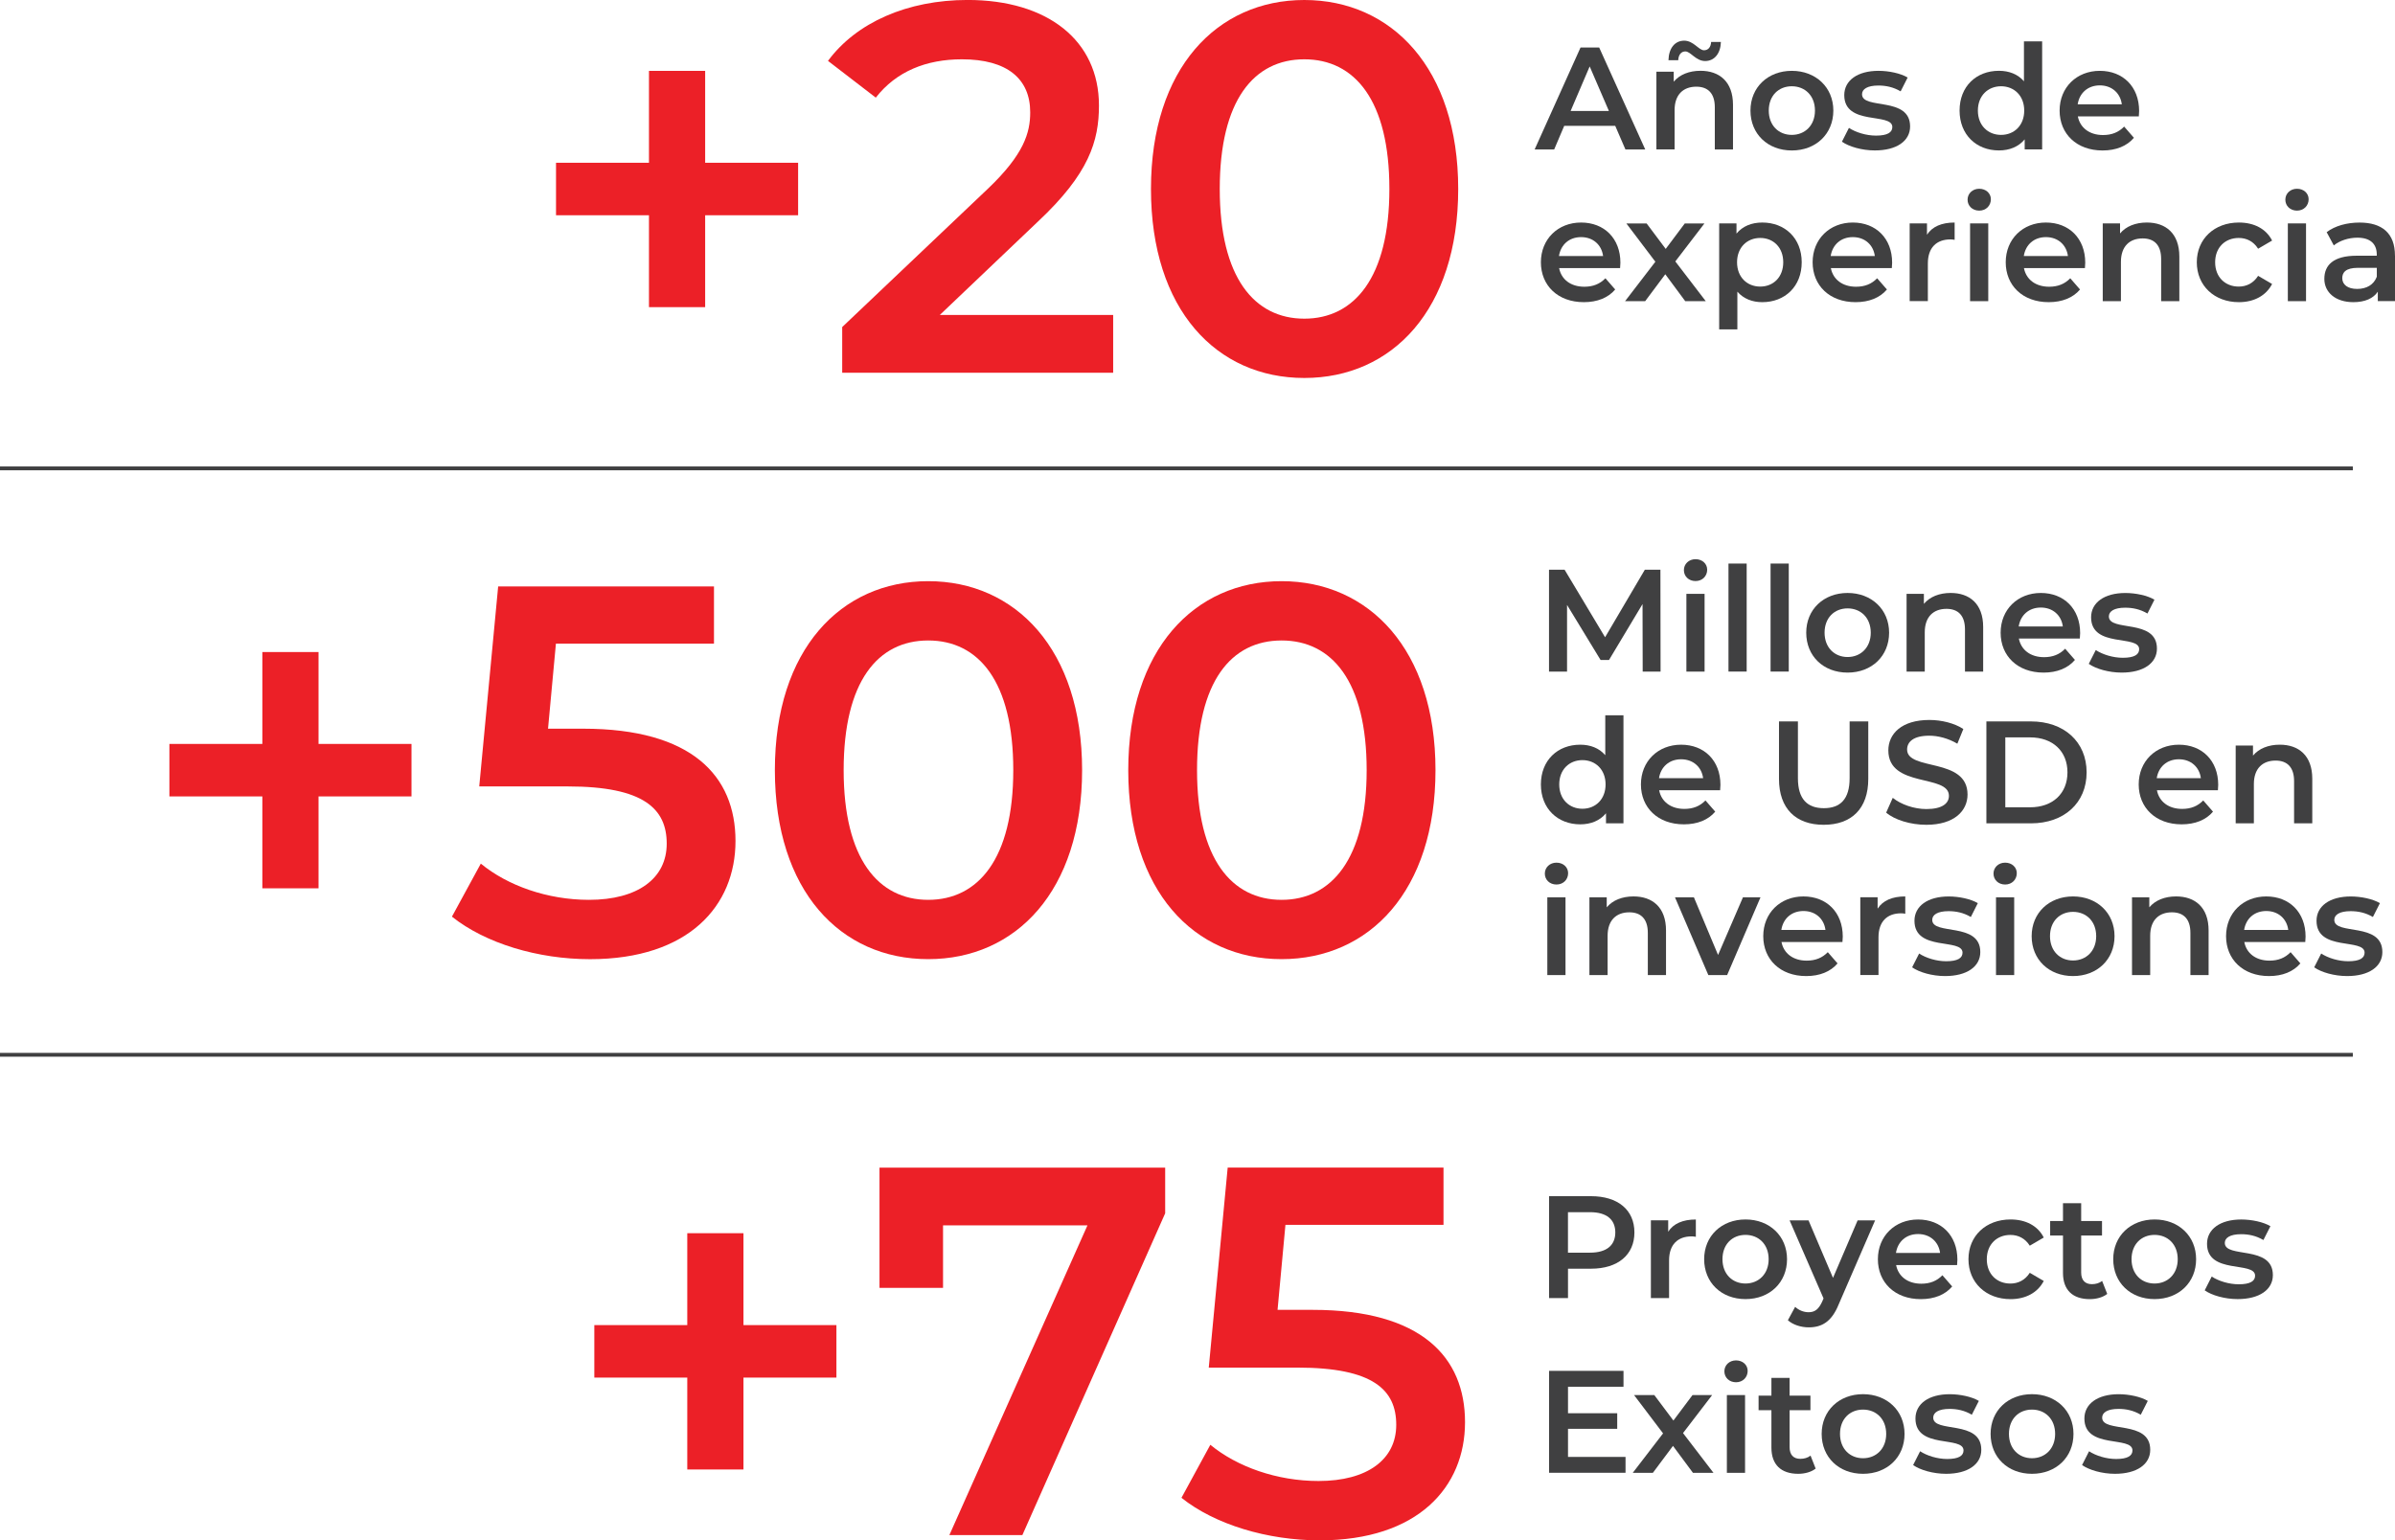
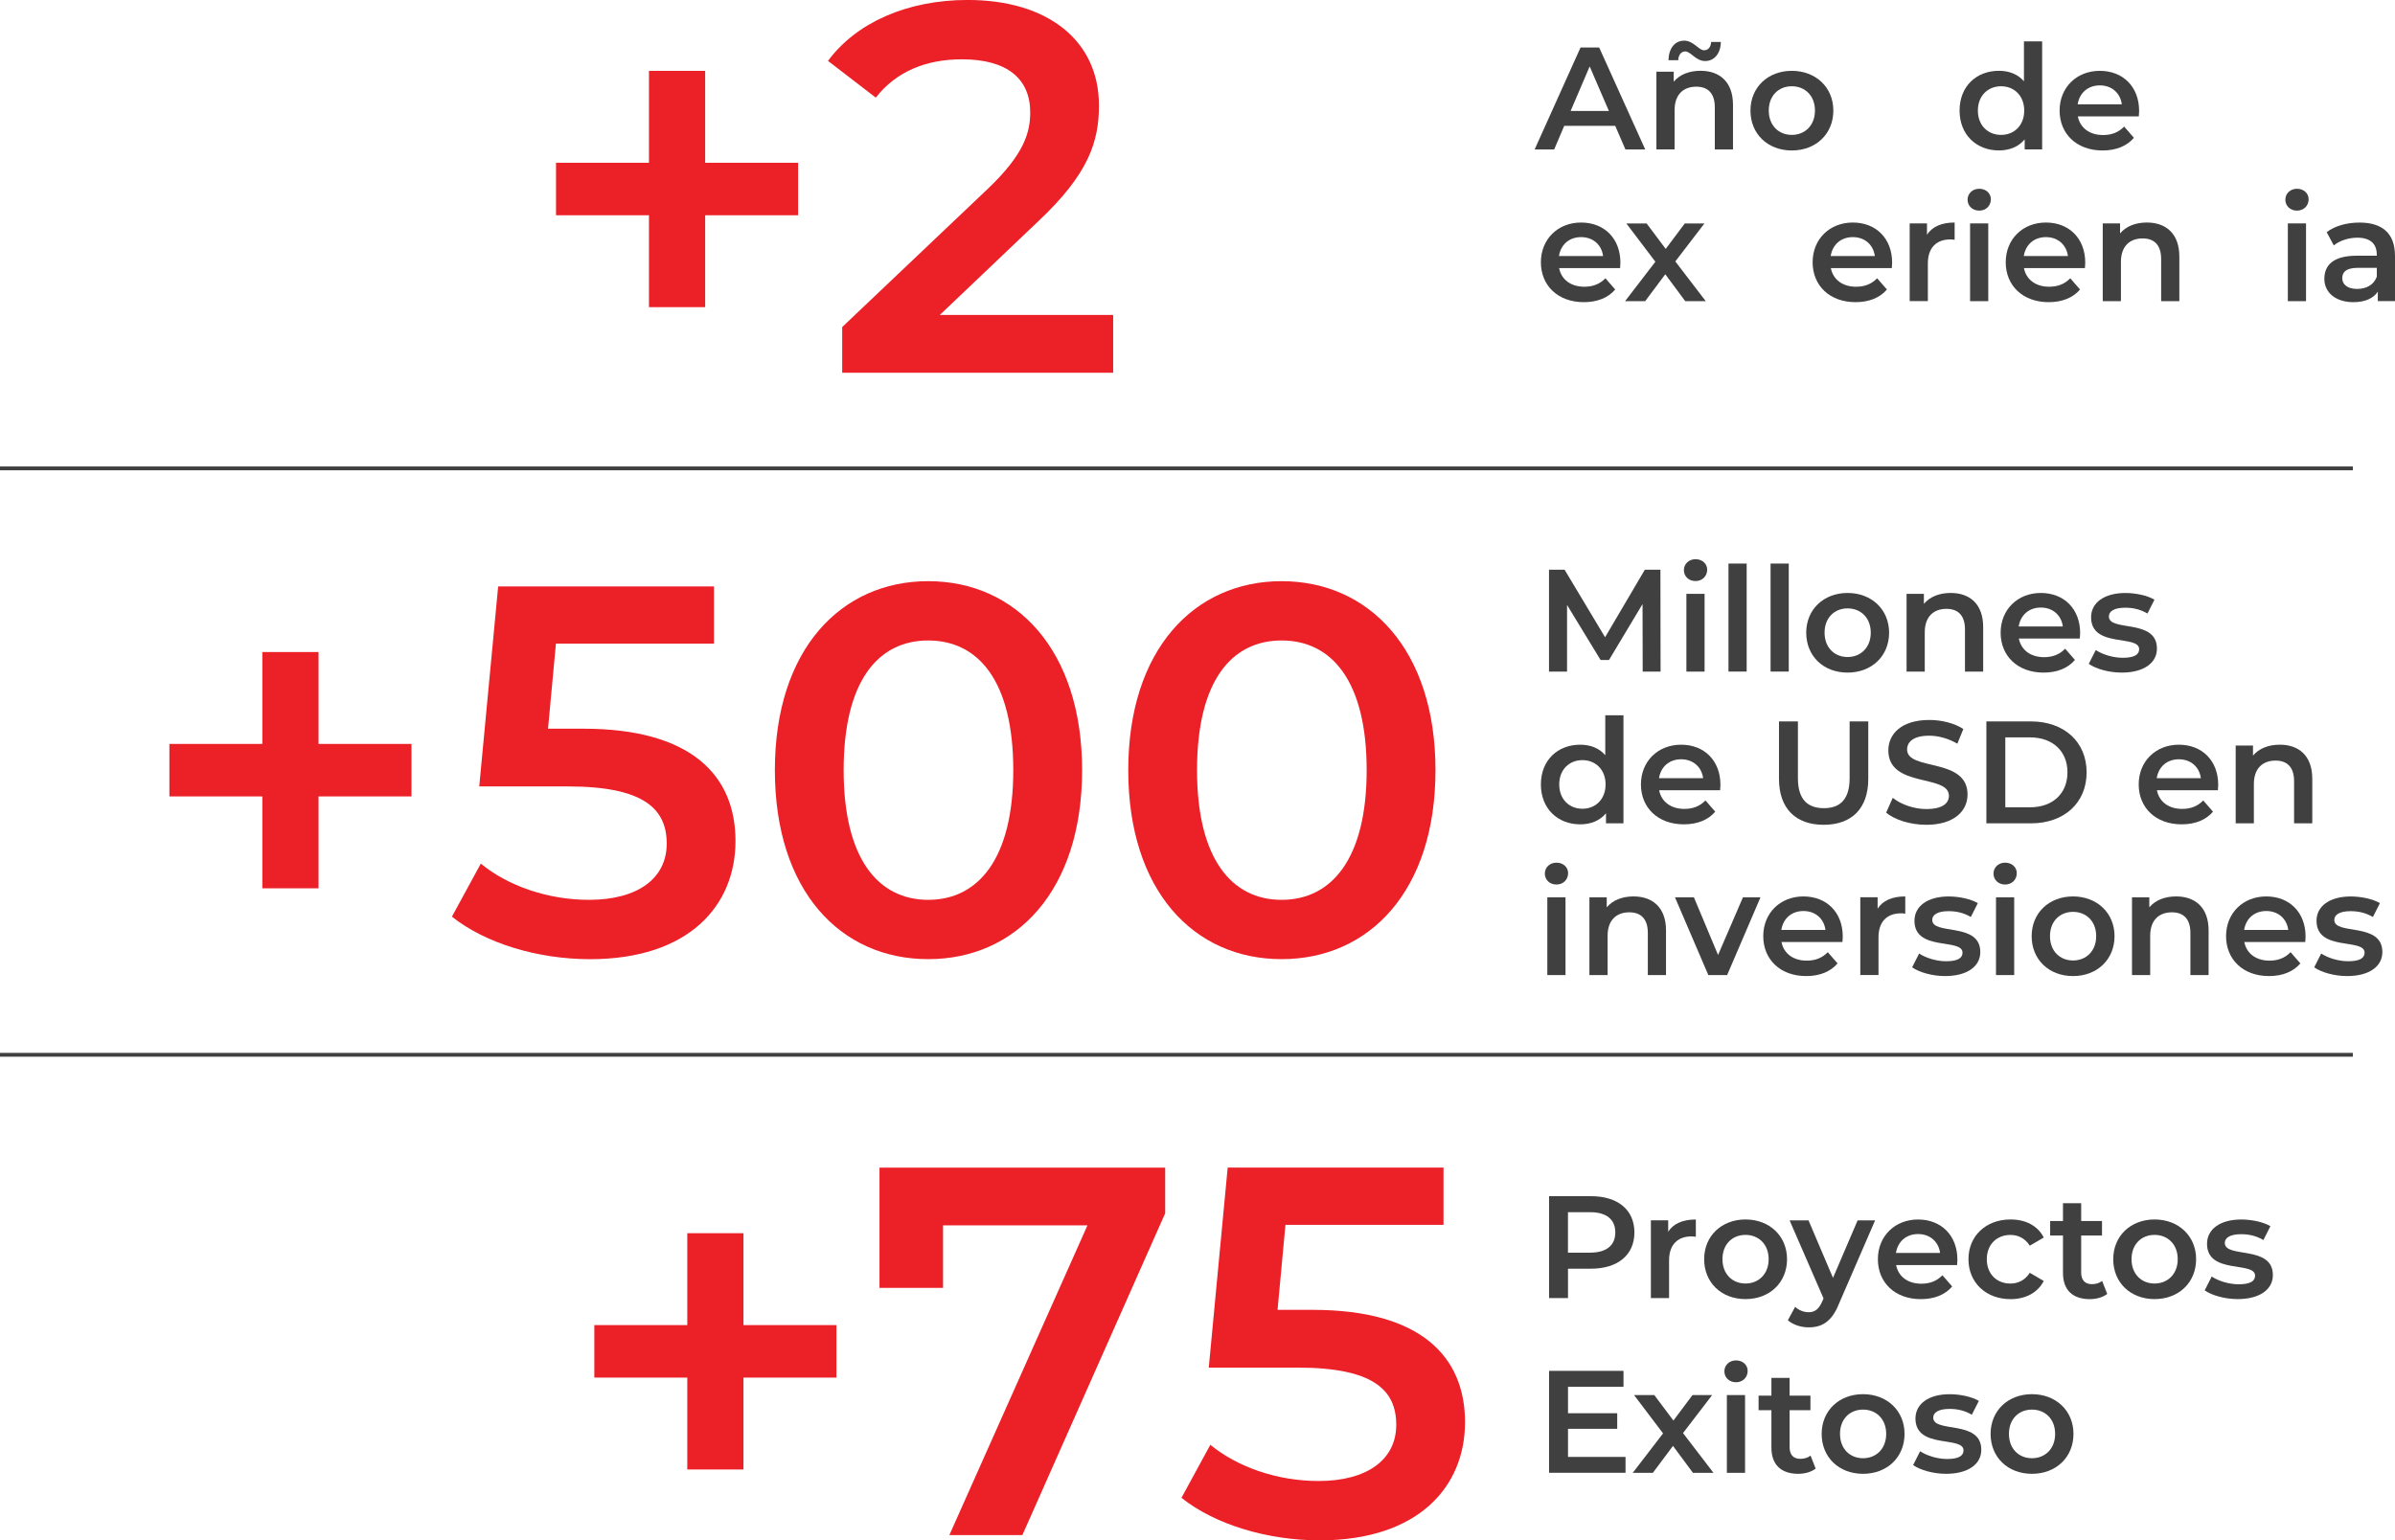
<svg xmlns="http://www.w3.org/2000/svg" id="Layer_2" data-name="Layer 2" viewBox="0 0 625.34 402.31">
  <defs>
    <style>      .cls-1 {        fill: none;        stroke: #404041;        stroke-miterlimit: 10;      }      .cls-2 {        fill: #404041;      }      .cls-3 {        fill: #ec2027;      }    </style>
  </defs>
  <g id="Layer_1-2" data-name="Layer 1">
    <g>
      <path class="cls-3" d="M208.39,56.22h-24.27v24h-14.67v-24h-24.27v-13.71h24.27v-24h14.67v24h24.27v13.71Z" />
      <path class="cls-3" d="M290.65,82.27v15.08h-70.75v-11.93l38.12-36.2c9.32-8.91,10.97-14.53,10.97-19.88,0-8.78-6.03-13.85-17.83-13.85-9.32,0-17.14,3.15-22.49,10.01l-12.48-9.6c7.4-10.01,20.71-15.91,36.47-15.91,20.84,0,34.28,10.56,34.28,27.56,0,9.32-2.61,17.83-15.91,30.3l-25.64,24.41h45.25Z" />
-       <path class="cls-3" d="M300.52,49.36c0-31.54,17.28-49.36,40.04-49.36s40.18,17.83,40.18,49.36-17.28,49.36-40.18,49.36-40.04-17.83-40.04-49.36ZM362.77,49.36c0-23.17-9.05-33.87-22.21-33.87s-22.08,10.69-22.08,33.87,9.05,33.87,22.08,33.87,22.21-10.69,22.21-33.87Z" />
    </g>
    <g>
      <path class="cls-3" d="M107.44,208.01h-24.27v24h-14.67v-24h-24.27v-13.71h24.27v-24h14.67v24h24.27v13.71Z" />
      <path class="cls-3" d="M192.04,219.67c0,16.87-12.2,30.85-37.98,30.85-13.57,0-27.29-4.11-36.06-11.11l7.54-13.85c6.99,5.76,17.41,9.46,28.25,9.46,12.75,0,20.29-5.62,20.29-14.67s-5.9-14.95-25.78-14.95h-23.17l4.94-52.24h56.35v14.95h-41.27l-2.06,22.21h9.19c28.38,0,39.76,12.34,39.76,29.34Z" />
      <path class="cls-3" d="M202.32,201.15c0-31.54,17.28-49.36,40.04-49.36s40.18,17.83,40.18,49.36-17.28,49.36-40.18,49.36-40.04-17.82-40.04-49.36ZM264.57,201.15c0-23.17-9.05-33.87-22.21-33.87s-22.08,10.69-22.08,33.87,9.05,33.87,22.08,33.87,22.21-10.69,22.21-33.87Z" />
      <path class="cls-3" d="M294.59,201.15c0-31.54,17.28-49.36,40.04-49.36s40.18,17.83,40.18,49.36-17.28,49.36-40.18,49.36-40.04-17.82-40.04-49.36ZM356.84,201.15c0-23.17-9.05-33.87-22.21-33.87s-22.08,10.69-22.08,33.87,9.05,33.87,22.08,33.87,22.21-10.69,22.21-33.87Z" />
    </g>
    <g>
      <path class="cls-3" d="M218.39,359.8h-24.27v24h-14.67v-24h-24.27v-13.71h24.27v-24h14.67v24h24.27v13.71Z" />
      <path class="cls-3" d="M304.23,304.96v11.93l-37.29,84.05h-19.06l36.06-80.9h-37.71v16.32h-16.59v-31.4h74.59Z" />
      <path class="cls-3" d="M382.52,371.46c0,16.87-12.2,30.85-37.98,30.85-13.57,0-27.29-4.11-36.06-11.11l7.54-13.85c6.99,5.76,17.41,9.46,28.25,9.46,12.75,0,20.29-5.62,20.29-14.67s-5.9-14.95-25.78-14.95h-23.17l4.94-52.24h56.35v14.95h-41.27l-2.06,22.21h9.19c28.38,0,39.76,12.34,39.76,29.34Z" />
    </g>
    <line class="cls-1" y1="122.33" x2="614.33" y2="122.33" />
    <line class="cls-1" y1="275.49" x2="614.33" y2="275.49" />
    <g>
      <path class="cls-2" d="M421.73,32.87h-13.31l-2.62,6.16h-5.1l11.98-26.62h4.87l12.02,26.62h-5.17l-2.66-6.16ZM420.09,28.99l-5.02-11.64-4.98,11.64h10Z" />
      <path class="cls-2" d="M452.49,27.39v11.64h-4.75v-11.03c0-3.61-1.79-5.36-4.83-5.36-3.38,0-5.67,2.05-5.67,6.12v10.27h-4.75v-20.31h4.52v2.62c1.56-1.86,4.03-2.85,7-2.85,4.87,0,8.48,2.78,8.48,8.9ZM438.19,15.72h-2.55c.08-3.12,1.67-5.1,4.11-5.1s3.8,2.51,5.17,2.51c1.07,0,1.79-.8,1.86-2.17h2.55c-.08,2.97-1.67,4.98-4.11,4.98s-3.8-2.51-5.17-2.51c-1.06,0-1.79.84-1.86,2.28Z" />
      <path class="cls-2" d="M457.05,28.88c0-6.08,4.56-10.38,10.8-10.38s10.84,4.3,10.84,10.38-4.53,10.42-10.84,10.42-10.8-4.33-10.8-10.42ZM473.89,28.88c0-3.88-2.59-6.35-6.05-6.35s-6.01,2.47-6.01,6.35,2.58,6.35,6.01,6.35,6.05-2.47,6.05-6.35Z" />
-       <path class="cls-2" d="M480.93,37.01l1.83-3.61c1.79,1.18,4.52,2.02,7.07,2.02,3,0,4.26-.84,4.26-2.24,0-3.88-12.55-.23-12.55-8.33,0-3.84,3.46-6.35,8.94-6.35,2.7,0,5.78.65,7.61,1.75l-1.83,3.61c-1.94-1.14-3.88-1.52-5.82-1.52-2.89,0-4.26.95-4.26,2.28,0,4.11,12.55.46,12.55,8.4,0,3.8-3.5,6.27-9.2,6.27-3.38,0-6.77-.99-8.59-2.28Z" />
      <path class="cls-2" d="M533.21,10.81v28.21h-4.56v-2.62c-1.6,1.94-3.96,2.89-6.73,2.89-5.89,0-10.27-4.11-10.27-10.42s4.37-10.38,10.27-10.38c2.62,0,4.94.87,6.54,2.74v-10.42h4.75ZM528.53,28.88c0-3.88-2.62-6.35-6.05-6.35s-6.05,2.47-6.05,6.35,2.62,6.35,6.05,6.35,6.05-2.47,6.05-6.35Z" />
      <path class="cls-2" d="M558.46,30.4h-15.93c.57,2.97,3.04,4.87,6.58,4.87,2.28,0,4.07-.72,5.51-2.21l2.55,2.93c-1.83,2.17-4.68,3.31-8.18,3.31-6.81,0-11.22-4.37-11.22-10.42s4.45-10.38,10.49-10.38,10.27,4.14,10.27,10.49c0,.38-.04.95-.08,1.41ZM542.49,27.24h11.52c-.38-2.93-2.62-4.94-5.74-4.94s-5.32,1.98-5.78,4.94Z" />
      <path class="cls-2" d="M423.02,70.02h-15.93c.57,2.97,3.04,4.87,6.58,4.87,2.28,0,4.07-.72,5.51-2.21l2.55,2.93c-1.83,2.17-4.68,3.31-8.18,3.31-6.81,0-11.22-4.37-11.22-10.42s4.45-10.38,10.49-10.38,10.27,4.14,10.27,10.49c0,.38-.04.95-.08,1.41ZM407.05,66.87h11.52c-.38-2.93-2.62-4.94-5.74-4.94s-5.32,1.98-5.78,4.94Z" />
      <path class="cls-2" d="M440.02,78.66l-5.21-7.03-5.25,7.03h-5.25l7.91-10.3-7.57-10h5.29l4.98,6.65,4.98-6.65h5.13l-7.6,9.92,7.95,10.38h-5.36Z" />
-       <path class="cls-2" d="M470.43,68.5c0,6.31-4.37,10.42-10.3,10.42-2.58,0-4.87-.87-6.5-2.74v9.85h-4.75v-27.68h4.52v2.66c1.6-1.94,3.96-2.89,6.73-2.89,5.93,0,10.3,4.11,10.3,10.38ZM465.61,68.5c0-3.88-2.58-6.35-6.01-6.35s-6.05,2.47-6.05,6.35,2.62,6.35,6.05,6.35,6.01-2.47,6.01-6.35Z" />
      <path class="cls-2" d="M493.97,70.02h-15.93c.57,2.97,3.04,4.87,6.58,4.87,2.28,0,4.07-.72,5.51-2.21l2.55,2.93c-1.83,2.17-4.68,3.31-8.18,3.31-6.81,0-11.22-4.37-11.22-10.42s4.45-10.38,10.49-10.38,10.27,4.14,10.27,10.49c0,.38-.04.95-.08,1.41ZM478,66.87h11.52c-.38-2.93-2.62-4.94-5.74-4.94s-5.32,1.98-5.78,4.94Z" />
      <path class="cls-2" d="M510.36,58.12v4.52c-.42-.08-.76-.11-1.1-.11-3.61,0-5.89,2.13-5.89,6.27v9.85h-4.75v-20.31h4.52v2.97c1.37-2.13,3.84-3.19,7.23-3.19Z" />
      <path class="cls-2" d="M513.74,52.15c0-1.6,1.29-2.85,3.04-2.85s3.04,1.18,3.04,2.74c0,1.67-1.25,2.97-3.04,2.97s-3.04-1.25-3.04-2.85ZM514.39,58.35h4.75v20.31h-4.75v-20.31Z" />
      <path class="cls-2" d="M544.39,70.02h-15.93c.57,2.97,3.04,4.87,6.58,4.87,2.28,0,4.07-.72,5.51-2.21l2.55,2.93c-1.83,2.17-4.68,3.31-8.18,3.31-6.81,0-11.22-4.37-11.22-10.42s4.45-10.38,10.49-10.38,10.27,4.14,10.27,10.49c0,.38-.04.95-.08,1.41ZM528.42,66.87h11.52c-.38-2.93-2.62-4.94-5.74-4.94s-5.32,1.98-5.78,4.94Z" />
      <path class="cls-2" d="M569.03,67.02v11.64h-4.75v-11.03c0-3.61-1.79-5.36-4.83-5.36-3.38,0-5.67,2.05-5.67,6.12v10.27h-4.75v-20.31h4.52v2.62c1.56-1.86,4.03-2.85,7-2.85,4.87,0,8.48,2.78,8.48,8.9Z" />
-       <path class="cls-2" d="M573.59,68.5c0-6.08,4.56-10.38,10.99-10.38,3.95,0,7.11,1.63,8.67,4.71l-3.65,2.13c-1.22-1.94-3.04-2.81-5.06-2.81-3.5,0-6.16,2.43-6.16,6.35s2.66,6.35,6.16,6.35c2.01,0,3.84-.87,5.06-2.81l3.65,2.13c-1.56,3.04-4.71,4.75-8.67,4.75-6.43,0-10.99-4.33-10.99-10.42Z" />
      <path class="cls-2" d="M596.71,52.15c0-1.6,1.29-2.85,3.04-2.85s3.04,1.18,3.04,2.74c0,1.67-1.25,2.97-3.04,2.97s-3.04-1.25-3.04-2.85ZM597.36,58.35h4.75v20.31h-4.75v-20.31Z" />
      <path class="cls-2" d="M625.34,66.75v11.9h-4.49v-2.47c-1.14,1.75-3.35,2.74-6.39,2.74-4.64,0-7.57-2.55-7.57-6.08s2.28-6.05,8.44-6.05h5.25v-.3c0-2.78-1.67-4.41-5.06-4.41-2.28,0-4.64.76-6.16,2.02l-1.86-3.46c2.17-1.67,5.32-2.51,8.59-2.51,5.86,0,9.24,2.78,9.24,8.63ZM620.59,72.31v-2.36h-4.91c-3.23,0-4.11,1.22-4.11,2.7,0,1.71,1.44,2.81,3.88,2.81s4.33-1.06,5.13-3.16Z" />
    </g>
    <g>
      <path class="cls-2" d="M428.91,175.41l-.04-17.64-8.75,14.6h-2.21l-8.75-14.37v17.42h-4.71v-26.62h4.07l10.57,17.64,10.38-17.64h4.07l.04,26.62h-4.68Z" />
      <path class="cls-2" d="M439.67,148.9c0-1.6,1.29-2.85,3.04-2.85s3.04,1.18,3.04,2.74c0,1.67-1.25,2.97-3.04,2.97s-3.04-1.25-3.04-2.85ZM440.32,155.1h4.75v20.31h-4.75v-20.31Z" />
      <path class="cls-2" d="M451.31,147.19h4.75v28.21h-4.75v-28.21Z" />
      <path class="cls-2" d="M462.3,147.19h4.75v28.21h-4.75v-28.21Z" />
      <path class="cls-2" d="M471.61,165.25c0-6.08,4.56-10.38,10.8-10.38s10.84,4.3,10.84,10.38-4.52,10.42-10.84,10.42-10.8-4.33-10.8-10.42ZM488.46,165.25c0-3.88-2.59-6.35-6.05-6.35s-6.01,2.47-6.01,6.35,2.59,6.35,6.01,6.35,6.05-2.47,6.05-6.35Z" />
      <path class="cls-2" d="M517.81,163.77v11.64h-4.75v-11.03c0-3.61-1.79-5.36-4.83-5.36-3.38,0-5.67,2.05-5.67,6.12v10.27h-4.75v-20.31h4.52v2.62c1.56-1.86,4.03-2.85,7-2.85,4.87,0,8.48,2.78,8.48,8.9Z" />
      <path class="cls-2" d="M543.06,166.77h-15.93c.57,2.97,3.04,4.87,6.58,4.87,2.28,0,4.07-.72,5.51-2.21l2.55,2.93c-1.83,2.17-4.68,3.31-8.18,3.31-6.81,0-11.22-4.37-11.22-10.42s4.45-10.38,10.49-10.38,10.27,4.14,10.27,10.49c0,.38-.04.95-.08,1.41ZM527.09,163.62h11.52c-.38-2.93-2.62-4.94-5.74-4.94s-5.32,1.98-5.78,4.94Z" />
      <path class="cls-2" d="M545.38,173.39l1.83-3.61c1.79,1.18,4.52,2.02,7.07,2.02,3,0,4.26-.84,4.26-2.24,0-3.88-12.55-.23-12.55-8.33,0-3.84,3.46-6.35,8.94-6.35,2.7,0,5.78.65,7.6,1.75l-1.82,3.61c-1.94-1.14-3.88-1.52-5.82-1.52-2.89,0-4.26.95-4.26,2.28,0,4.11,12.55.46,12.55,8.4,0,3.8-3.5,6.27-9.2,6.27-3.38,0-6.77-.99-8.59-2.28Z" />
      <path class="cls-2" d="M423.89,186.82v28.21h-4.56v-2.62c-1.6,1.94-3.96,2.89-6.73,2.89-5.89,0-10.27-4.11-10.27-10.42s4.37-10.38,10.27-10.38c2.62,0,4.94.87,6.54,2.74v-10.42h4.75ZM419.22,204.88c0-3.88-2.62-6.35-6.05-6.35s-6.05,2.47-6.05,6.35,2.62,6.35,6.05,6.35,6.05-2.47,6.05-6.35Z" />
      <path class="cls-2" d="M449.14,206.4h-15.93c.57,2.97,3.04,4.87,6.58,4.87,2.28,0,4.07-.72,5.51-2.21l2.55,2.93c-1.83,2.17-4.68,3.31-8.18,3.31-6.81,0-11.22-4.37-11.22-10.42s4.45-10.38,10.49-10.38,10.27,4.14,10.27,10.49c0,.38-.04.95-.08,1.41ZM433.17,203.25h11.52c-.38-2.93-2.62-4.94-5.74-4.94s-5.32,1.98-5.78,4.94Z" />
      <path class="cls-2" d="M464.5,203.44v-15.02h4.94v14.83c0,5.48,2.47,7.83,6.77,7.83s6.73-2.36,6.73-7.83v-14.83h4.87v15.02c0,7.76-4.37,11.98-11.64,11.98s-11.67-4.22-11.67-11.98Z" />
      <path class="cls-2" d="M492.49,212.22l1.71-3.84c2.13,1.71,5.51,2.93,8.78,2.93,4.14,0,5.89-1.48,5.89-3.46,0-5.74-15.82-1.98-15.82-11.86,0-4.3,3.42-7.95,10.72-7.95,3.19,0,6.54.84,8.86,2.36l-1.56,3.84c-2.4-1.41-5.02-2.09-7.34-2.09-4.11,0-5.78,1.6-5.78,3.61,0,5.67,15.78,1.98,15.78,11.75,0,4.26-3.46,7.91-10.76,7.91-4.15,0-8.29-1.29-10.5-3.19Z" />
      <path class="cls-2" d="M518.65,188.42h11.64c8.63,0,14.53,5.32,14.53,13.31s-5.89,13.31-14.53,13.31h-11.64v-26.62ZM530.05,210.85c5.93,0,9.77-3.61,9.77-9.13s-3.84-9.13-9.77-9.13h-6.46v18.25h6.46Z" />
      <path class="cls-2" d="M579.11,206.4h-15.93c.57,2.97,3.04,4.87,6.58,4.87,2.28,0,4.07-.72,5.51-2.21l2.55,2.93c-1.83,2.17-4.68,3.31-8.18,3.31-6.81,0-11.22-4.37-11.22-10.42s4.45-10.38,10.49-10.38,10.27,4.14,10.27,10.49c0,.38-.04.95-.08,1.41ZM563.13,203.25h11.52c-.38-2.93-2.62-4.94-5.74-4.94s-5.32,1.98-5.78,4.94Z" />
      <path class="cls-2" d="M603.74,203.4v11.64h-4.75v-11.03c0-3.61-1.79-5.36-4.83-5.36-3.38,0-5.67,2.05-5.67,6.12v10.27h-4.75v-20.31h4.52v2.62c1.56-1.86,4.03-2.85,7-2.85,4.87,0,8.48,2.78,8.48,8.9Z" />
      <path class="cls-2" d="M403.36,228.16c0-1.6,1.29-2.85,3.04-2.85s3.04,1.18,3.04,2.74c0,1.67-1.25,2.97-3.04,2.97s-3.04-1.25-3.04-2.85ZM404.01,234.36h4.75v20.31h-4.75v-20.31Z" />
      <path class="cls-2" d="M435,243.03v11.64h-4.75v-11.03c0-3.61-1.79-5.36-4.83-5.36-3.38,0-5.67,2.05-5.67,6.12v10.27h-4.75v-20.31h4.52v2.62c1.56-1.86,4.03-2.85,7-2.85,4.87,0,8.48,2.78,8.48,8.9Z" />
      <path class="cls-2" d="M459.67,234.36l-8.71,20.31h-4.91l-8.71-20.31h4.94l6.31,15.06,6.5-15.06h4.56Z" />
      <path class="cls-2" d="M481.08,246.03h-15.93c.57,2.97,3.04,4.87,6.58,4.87,2.28,0,4.07-.72,5.51-2.21l2.55,2.93c-1.83,2.17-4.68,3.31-8.18,3.31-6.81,0-11.22-4.37-11.22-10.42s4.45-10.38,10.49-10.38,10.27,4.14,10.27,10.49c0,.38-.04.95-.08,1.41ZM465.11,242.88h11.52c-.38-2.93-2.62-4.94-5.74-4.94s-5.32,1.98-5.78,4.94Z" />
      <path class="cls-2" d="M497.47,234.13v4.52c-.42-.08-.76-.11-1.1-.11-3.61,0-5.89,2.13-5.89,6.27v9.85h-4.75v-20.31h4.52v2.97c1.37-2.13,3.84-3.19,7.23-3.19Z" />
      <path class="cls-2" d="M499.26,252.65l1.83-3.61c1.79,1.18,4.52,2.02,7.07,2.02,3,0,4.26-.84,4.26-2.24,0-3.88-12.55-.23-12.55-8.33,0-3.84,3.46-6.35,8.94-6.35,2.7,0,5.78.65,7.6,1.75l-1.82,3.61c-1.94-1.14-3.88-1.52-5.82-1.52-2.89,0-4.26.95-4.26,2.28,0,4.11,12.55.46,12.55,8.4,0,3.8-3.5,6.27-9.2,6.27-3.38,0-6.77-.99-8.59-2.28Z" />
      <path class="cls-2" d="M520.51,228.16c0-1.6,1.29-2.85,3.04-2.85s3.04,1.18,3.04,2.74c0,1.67-1.25,2.97-3.04,2.97s-3.04-1.25-3.04-2.85ZM521.16,234.36h4.75v20.31h-4.75v-20.31Z" />
      <path class="cls-2" d="M530.47,244.51c0-6.08,4.56-10.38,10.8-10.38s10.84,4.3,10.84,10.38-4.53,10.42-10.84,10.42-10.8-4.33-10.8-10.42ZM547.32,244.51c0-3.88-2.59-6.35-6.05-6.35s-6.01,2.47-6.01,6.35,2.58,6.35,6.01,6.35,6.05-2.47,6.05-6.35Z" />
      <path class="cls-2" d="M576.67,243.03v11.64h-4.75v-11.03c0-3.61-1.79-5.36-4.83-5.36-3.38,0-5.67,2.05-5.67,6.12v10.27h-4.75v-20.31h4.52v2.62c1.56-1.86,4.03-2.85,7-2.85,4.87,0,8.48,2.78,8.48,8.9Z" />
      <path class="cls-2" d="M601.92,246.03h-15.93c.57,2.97,3.04,4.87,6.58,4.87,2.28,0,4.07-.72,5.51-2.21l2.55,2.93c-1.83,2.17-4.68,3.31-8.18,3.31-6.81,0-11.22-4.37-11.22-10.42s4.45-10.38,10.49-10.38,10.27,4.14,10.27,10.49c0,.38-.04.95-.08,1.41ZM585.95,242.88h11.52c-.38-2.93-2.62-4.94-5.74-4.94s-5.32,1.98-5.78,4.94Z" />
      <path class="cls-2" d="M604.24,252.65l1.83-3.61c1.79,1.18,4.52,2.02,7.07,2.02,3,0,4.26-.84,4.26-2.24,0-3.88-12.55-.23-12.55-8.33,0-3.84,3.46-6.35,8.94-6.35,2.7,0,5.78.65,7.61,1.75l-1.83,3.61c-1.94-1.14-3.88-1.52-5.82-1.52-2.89,0-4.26.95-4.26,2.28,0,4.11,12.55.46,12.55,8.4,0,3.8-3.5,6.27-9.2,6.27-3.38,0-6.77-.99-8.59-2.28Z" />
    </g>
    <g>
      <path class="cls-2" d="M426.75,321.89c0,5.86-4.33,9.47-11.33,9.47h-6.01v7.68h-4.94v-26.62h10.95c7,0,11.33,3.57,11.33,9.47ZM421.76,321.89c0-3.35-2.24-5.29-6.58-5.29h-5.78v10.57h5.78c4.33,0,6.58-1.94,6.58-5.29Z" />
      <path class="cls-2" d="M442.79,318.5v4.53c-.42-.08-.76-.11-1.1-.11-3.61,0-5.89,2.13-5.89,6.27v9.85h-4.75v-20.31h4.52v2.97c1.37-2.13,3.84-3.19,7.23-3.19Z" />
      <path class="cls-2" d="M444.96,328.88c0-6.08,4.56-10.38,10.8-10.38s10.84,4.3,10.84,10.38-4.52,10.42-10.84,10.42-10.8-4.33-10.8-10.42ZM461.8,328.88c0-3.88-2.59-6.35-6.05-6.35s-6.01,2.47-6.01,6.35,2.59,6.35,6.01,6.35,6.05-2.47,6.05-6.35Z" />
      <path class="cls-2" d="M489.6,318.73l-9.51,21.94c-1.86,4.6-4.45,6.01-7.83,6.01-2.02,0-4.14-.68-5.44-1.86l1.9-3.5c.91.87,2.21,1.41,3.5,1.41,1.67,0,2.66-.8,3.57-2.81l.34-.8-8.86-20.38h4.94l6.39,15.02,6.43-15.02h4.56Z" />
      <path class="cls-2" d="M511.01,330.41h-15.93c.57,2.97,3.04,4.87,6.58,4.87,2.28,0,4.07-.72,5.51-2.21l2.55,2.93c-1.83,2.17-4.68,3.31-8.18,3.31-6.81,0-11.22-4.37-11.22-10.42s4.45-10.38,10.49-10.38,10.27,4.15,10.27,10.5c0,.38-.04.95-.08,1.41ZM495.04,327.25h11.52c-.38-2.93-2.62-4.94-5.74-4.94s-5.32,1.98-5.78,4.94Z" />
      <path class="cls-2" d="M513.97,328.88c0-6.08,4.56-10.38,10.99-10.38,3.95,0,7.11,1.64,8.67,4.72l-3.65,2.13c-1.22-1.94-3.04-2.81-5.06-2.81-3.5,0-6.16,2.43-6.16,6.35s2.66,6.35,6.16,6.35c2.01,0,3.84-.88,5.06-2.81l3.65,2.13c-1.56,3.04-4.71,4.75-8.67,4.75-6.43,0-10.99-4.33-10.99-10.42Z" />
      <path class="cls-2" d="M550.21,337.94c-1.14.91-2.85,1.37-4.56,1.37-4.45,0-7-2.36-7-6.84v-9.77h-3.35v-3.8h3.35v-4.64h4.75v4.64h5.44v3.8h-5.44v9.66c0,1.98.99,3.04,2.81,3.04.99,0,1.94-.27,2.66-.84l1.33,3.38Z" />
      <path class="cls-2" d="M551.77,328.88c0-6.08,4.56-10.38,10.8-10.38s10.84,4.3,10.84,10.38-4.53,10.42-10.84,10.42-10.8-4.33-10.8-10.42ZM568.61,328.88c0-3.88-2.59-6.35-6.05-6.35s-6.01,2.47-6.01,6.35,2.58,6.35,6.01,6.35,6.05-2.47,6.05-6.35Z" />
      <path class="cls-2" d="M575.65,337.02l1.83-3.61c1.79,1.18,4.52,2.02,7.07,2.02,3,0,4.26-.84,4.26-2.24,0-3.88-12.55-.23-12.55-8.33,0-3.84,3.46-6.35,8.94-6.35,2.7,0,5.78.65,7.61,1.75l-1.83,3.61c-1.94-1.14-3.88-1.52-5.82-1.52-2.89,0-4.26.95-4.26,2.28,0,4.11,12.55.46,12.55,8.4,0,3.8-3.5,6.27-9.2,6.27-3.38,0-6.77-.99-8.59-2.28Z" />
      <path class="cls-2" d="M424.43,380.52v4.14h-19.96v-26.62h19.43v4.15h-14.49v6.92h12.85v4.07h-12.85v7.34h15.02Z" />
      <path class="cls-2" d="M442.03,384.67l-5.21-7.03-5.25,7.03h-5.25l7.91-10.3-7.57-10h5.29l4.98,6.65,4.98-6.65h5.13l-7.6,9.92,7.95,10.38h-5.36Z" />
      <path class="cls-2" d="M450.24,358.16c0-1.6,1.29-2.85,3.04-2.85s3.04,1.18,3.04,2.74c0,1.67-1.25,2.97-3.04,2.97s-3.04-1.25-3.04-2.85ZM450.89,364.36h4.75v20.31h-4.75v-20.31Z" />
      <path class="cls-2" d="M474.08,383.56c-1.14.91-2.85,1.37-4.56,1.37-4.45,0-7-2.36-7-6.84v-9.77h-3.35v-3.8h3.35v-4.64h4.75v4.64h5.44v3.8h-5.44v9.66c0,1.98.99,3.04,2.81,3.04.99,0,1.94-.27,2.66-.84l1.33,3.38Z" />
      <path class="cls-2" d="M475.64,374.51c0-6.08,4.56-10.38,10.8-10.38s10.84,4.3,10.84,10.38-4.53,10.42-10.84,10.42-10.8-4.33-10.8-10.42ZM492.49,374.51c0-3.88-2.59-6.35-6.05-6.35s-6.01,2.47-6.01,6.35,2.58,6.35,6.01,6.35,6.05-2.47,6.05-6.35Z" />
      <path class="cls-2" d="M499.52,382.65l1.83-3.61c1.79,1.18,4.52,2.02,7.07,2.02,3,0,4.26-.84,4.26-2.24,0-3.88-12.55-.23-12.55-8.33,0-3.84,3.46-6.35,8.94-6.35,2.7,0,5.78.65,7.61,1.75l-1.83,3.61c-1.94-1.14-3.88-1.52-5.82-1.52-2.89,0-4.26.95-4.26,2.28,0,4.11,12.55.46,12.55,8.4,0,3.8-3.5,6.27-9.2,6.27-3.38,0-6.77-.99-8.59-2.28Z" />
      <path class="cls-2" d="M519.75,374.51c0-6.08,4.56-10.38,10.8-10.38s10.84,4.3,10.84,10.38-4.53,10.42-10.84,10.42-10.8-4.33-10.8-10.42ZM536.6,374.51c0-3.88-2.59-6.35-6.05-6.35s-6.01,2.47-6.01,6.35,2.58,6.35,6.01,6.35,6.05-2.47,6.05-6.35Z" />
-       <path class="cls-2" d="M543.63,382.65l1.83-3.61c1.79,1.18,4.52,2.02,7.07,2.02,3,0,4.26-.84,4.26-2.24,0-3.88-12.55-.23-12.55-8.33,0-3.84,3.46-6.35,8.94-6.35,2.7,0,5.78.65,7.61,1.75l-1.83,3.61c-1.94-1.14-3.88-1.52-5.82-1.52-2.89,0-4.26.95-4.26,2.28,0,4.11,12.55.46,12.55,8.4,0,3.8-3.5,6.27-9.2,6.27-3.38,0-6.77-.99-8.59-2.28Z" />
    </g>
  </g>
</svg>